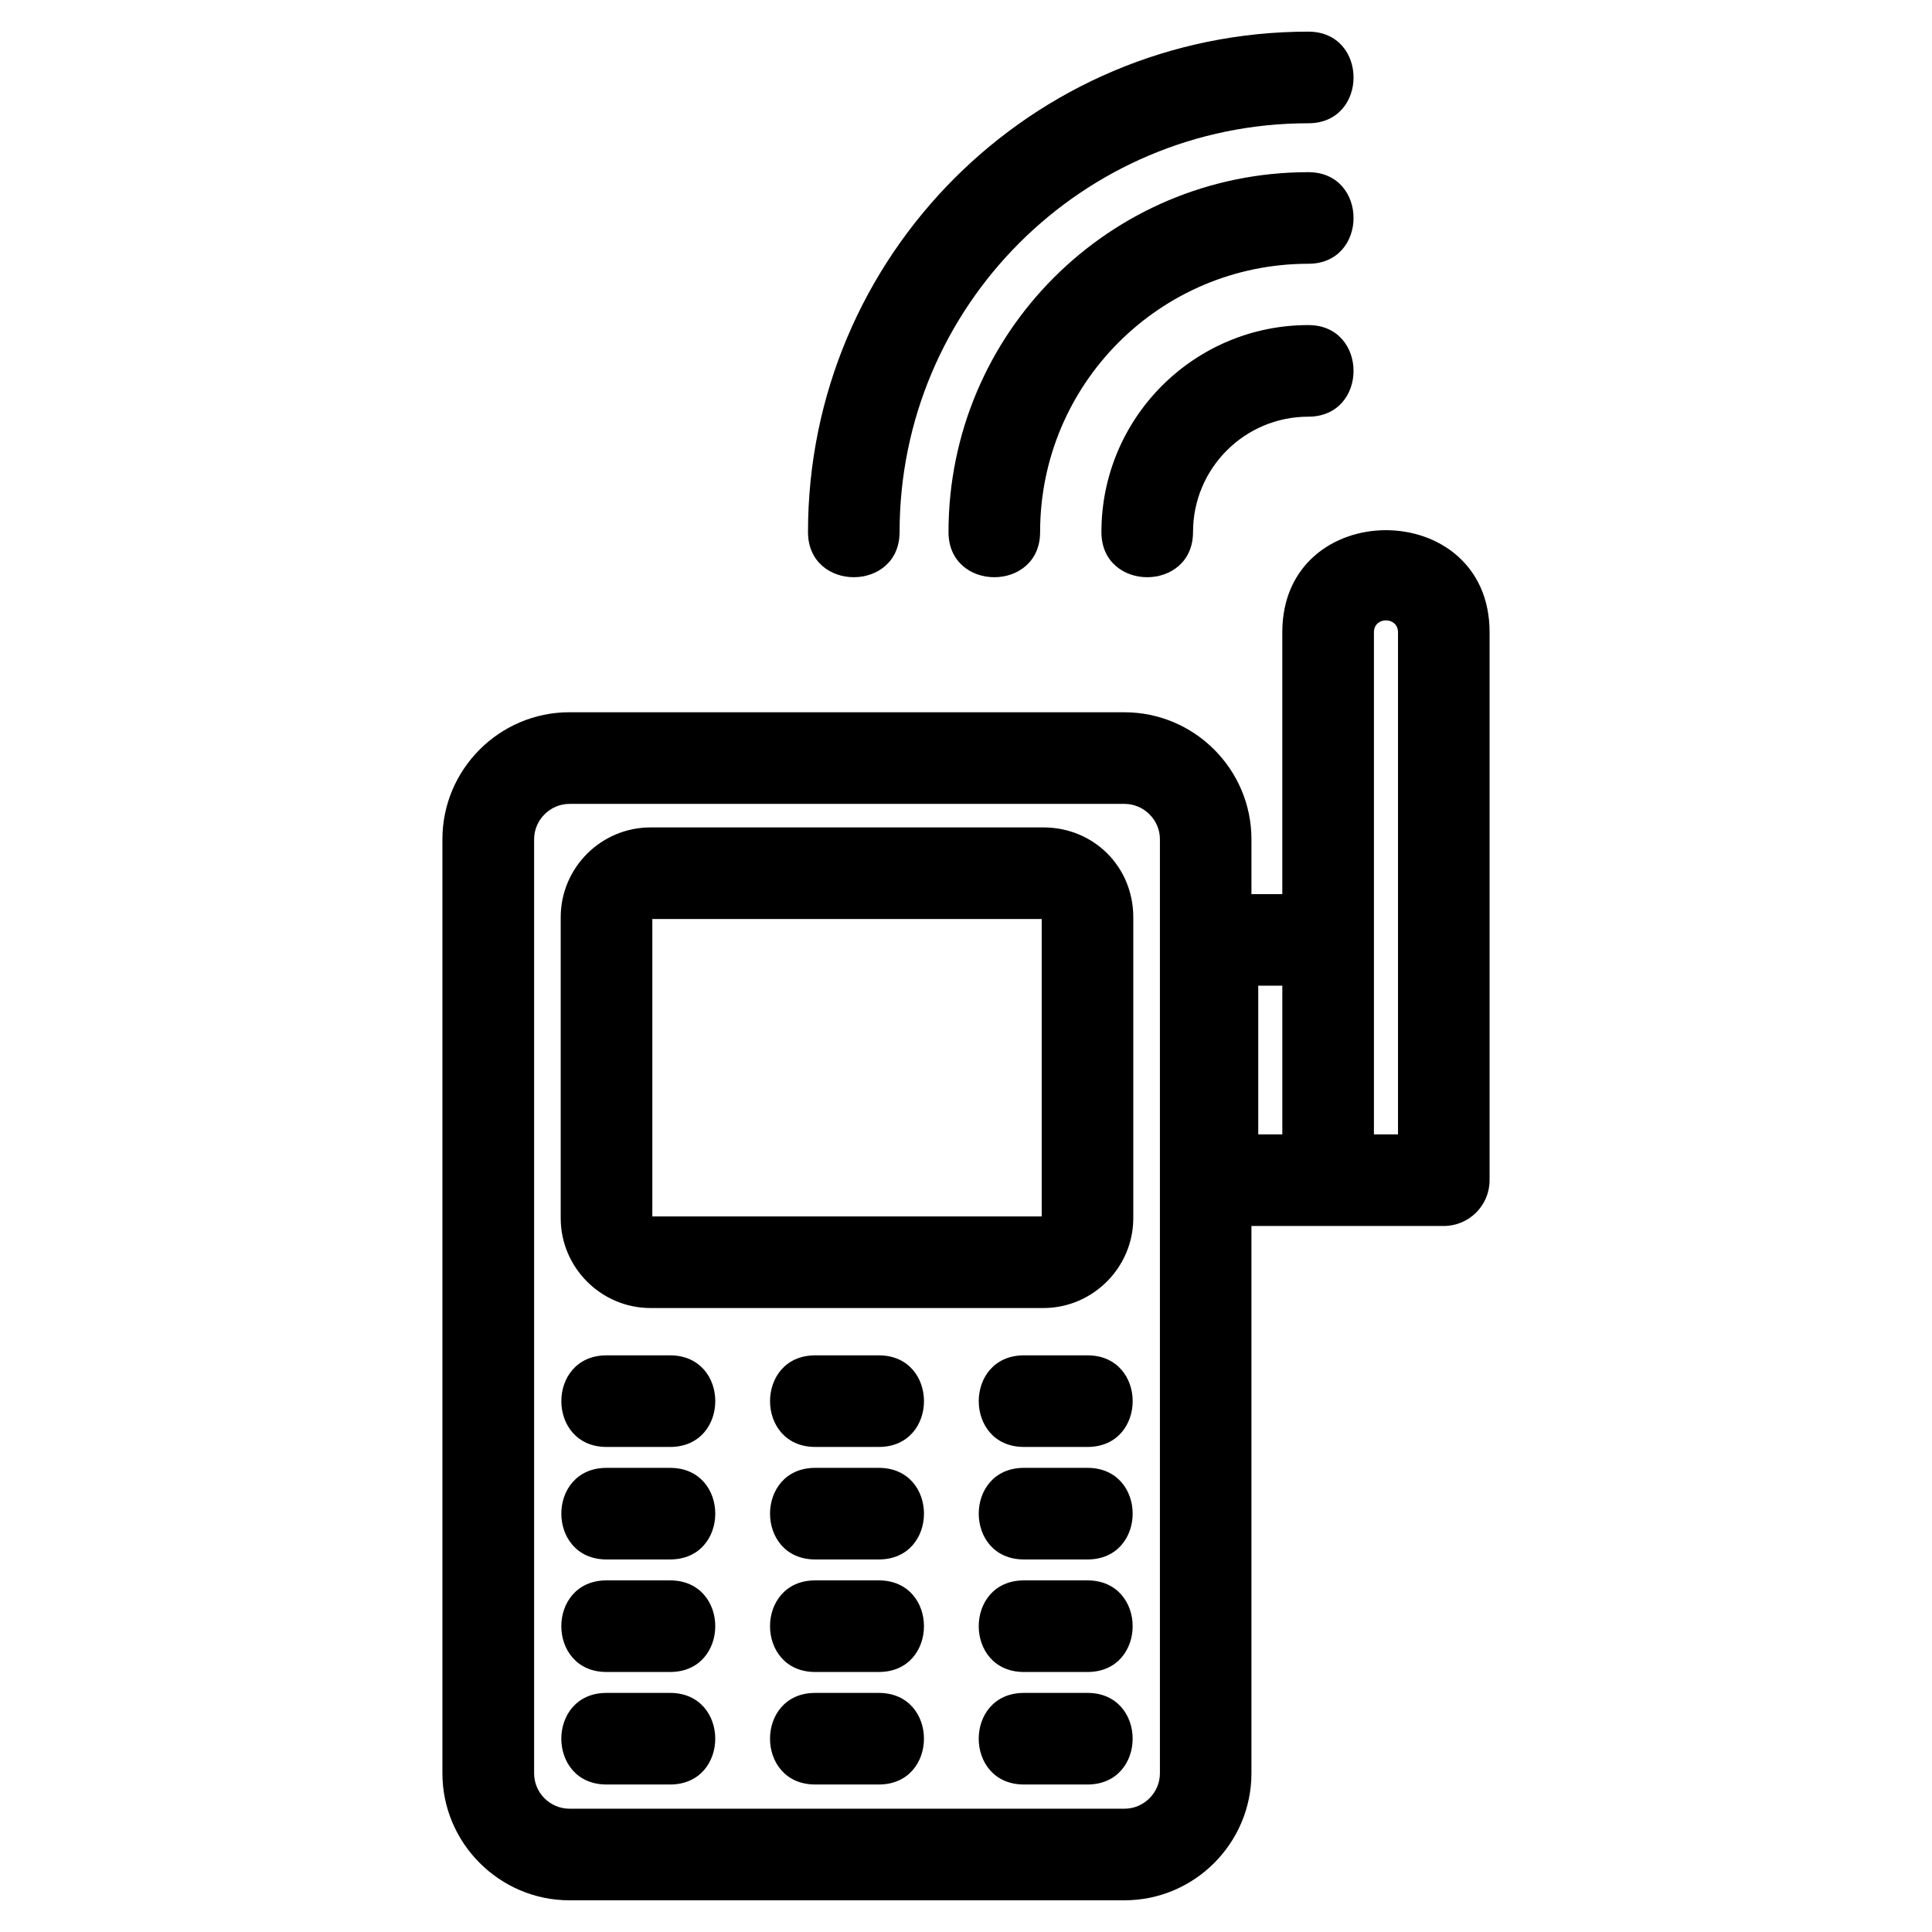
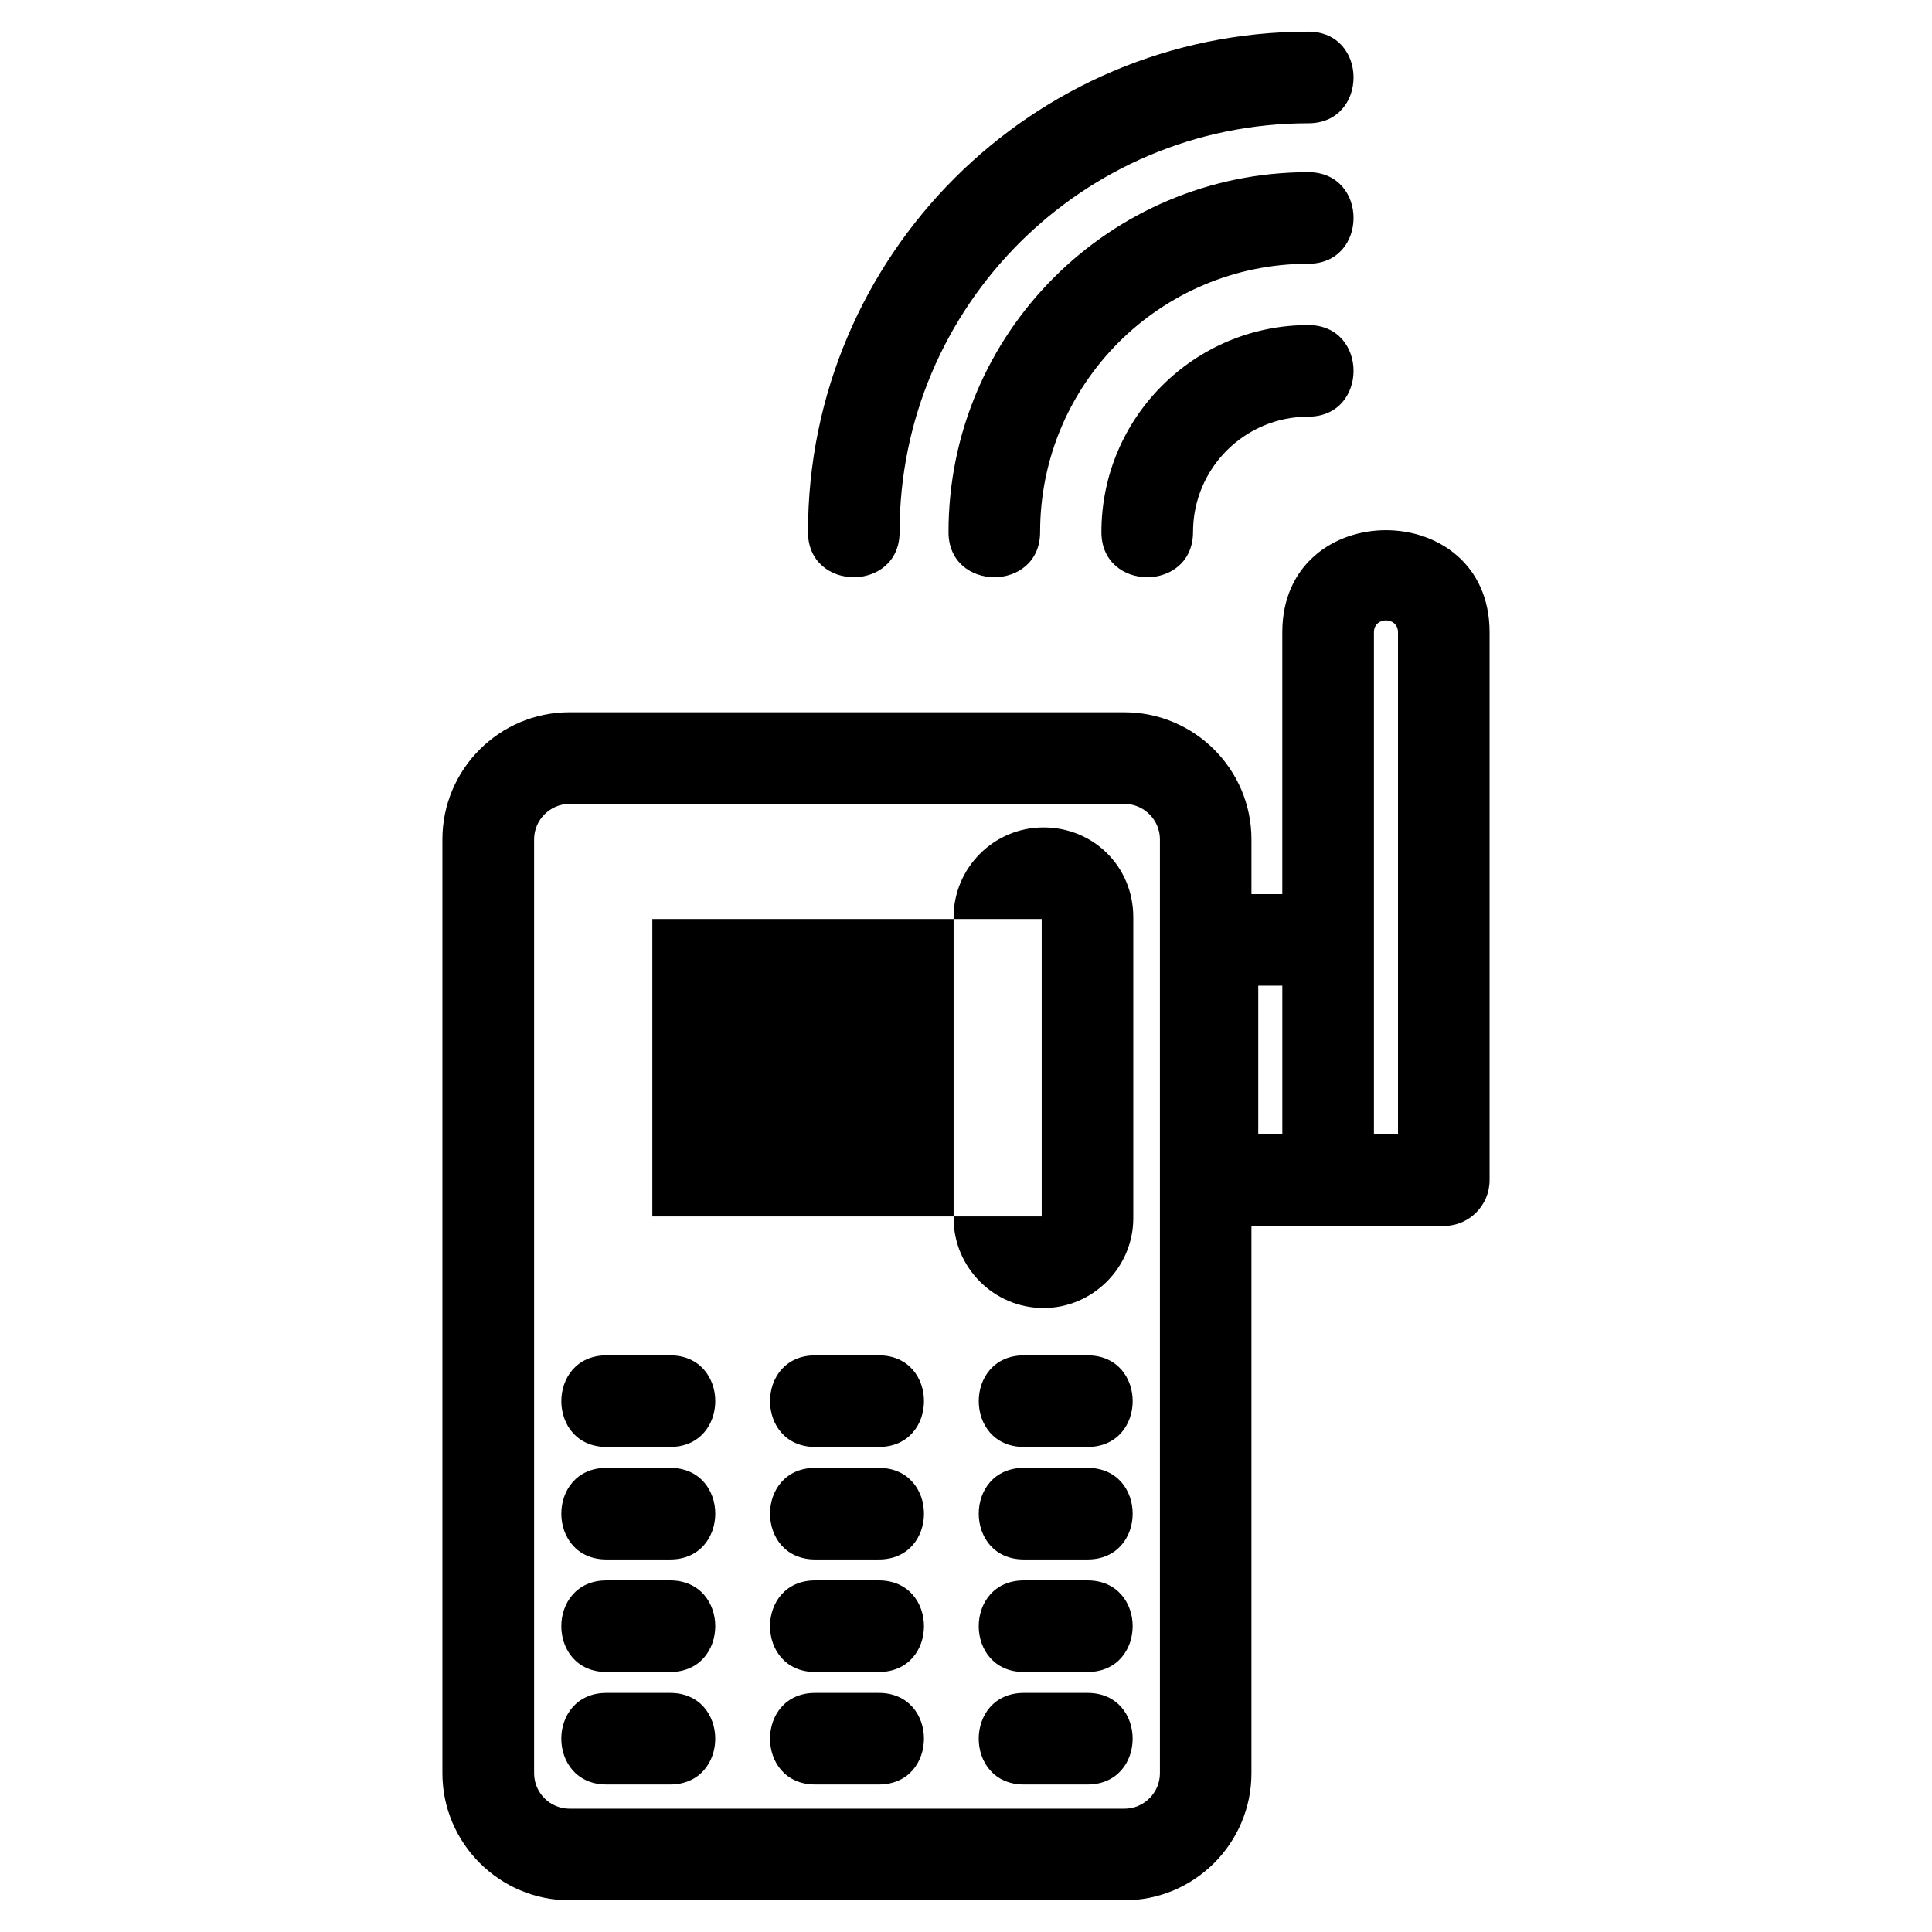
<svg xmlns="http://www.w3.org/2000/svg" fill="#000000" width="800px" height="800px" version="1.1" viewBox="144 144 512 512">
-   <path d="m294.91 332.76h147.08c18.535 0 33.656 15.121 33.656 33.664v14.523h8.176v-69.391c0-36.07 54.934-36.07 54.934 0v145.2c0 6.699-5.438 12.141-12.141 12.141h-50.973v145.04c0 18.543-15.121 33.664-33.656 33.664h-147.08c-18.52 0-33.664-15.156-33.664-33.664v-247.52c0-18.543 15.121-33.664 33.664-33.664zm195.82-102.61c15.965 0 15.965 24.273 0 24.273-16.887 0-30.566 13.688-30.566 30.574 0 15.961-24.277 15.961-24.277 0 0-30.293 24.559-54.848 54.848-54.848zm0-40.523c15.965 0 15.965 24.273 0 24.273-39.262 0-71.09 31.828-71.09 71.098 0 15.961-24.277 15.961-24.277 0 0-52.676 42.699-95.371 95.371-95.371zm0-37.238c15.965 0 15.965 24.277 0 24.277-59.828 0-108.33 48.496-108.33 108.33 0 15.961-24.273 15.961-24.273 0 0-73.238 59.367-132.61 132.6-132.61zm17.375 292.23h6.379v-133.06c0-4.207-6.379-4.207-6.379 0zm-24.277-39.398h-6.379v39.398h6.379zm-68.484 211.69c-15.965 0-15.965-24.273 0-24.273h16.848c15.961 0 15.961 24.273 0 24.273zm-55.309 0c-15.965 0-15.965-24.273 0-24.273h16.848c15.965 0 15.965 24.273 0 24.273zm-55.309 0c-15.965 0-15.965-24.273 0-24.273h16.848c15.965 0 15.965 24.273 0 24.273zm110.62-29.816c-15.965 0-15.965-24.277 0-24.277h16.848c15.961 0 15.961 24.277 0 24.277zm-55.309 0c-15.965 0-15.965-24.277 0-24.277h16.848c15.965 0 15.965 24.277 0 24.277zm-55.309 0c-15.965 0-15.965-24.277 0-24.277h16.848c15.965 0 15.965 24.277 0 24.277zm110.62-29.824c-15.965 0-15.965-24.273 0-24.273h16.848c15.961 0 15.961 24.273 0 24.273zm-55.309 0c-15.965 0-15.965-24.273 0-24.273h16.848c15.965 0 15.965 24.273 0 24.273zm-55.309 0c-15.965 0-15.965-24.273 0-24.273h16.848c15.965 0 15.965 24.273 0 24.273zm110.62-29.816c-15.965 0-15.965-24.273 0-24.273h16.848c15.961 0 15.961 24.273 0 24.273zm-55.309 0c-15.965 0-15.965-24.273 0-24.273h16.848c15.965 0 15.965 24.273 0 24.273zm-55.309 0c-15.965 0-15.965-24.273 0-24.273h16.848c15.965 0 15.965 24.273 0 24.273zm11.668-164.18h104.12c13.266 0 23.809 10.367 23.809 23.809v79.75c0 13.062-10.746 23.809-23.809 23.809h-104.12c-13.102 0-23.809-10.723-23.809-23.809v-79.75c0-13.121 10.688-23.809 23.809-23.809zm103.66 24.273h-103.19v78.82h103.19zm21.945-30.508h-147.08c-5.141 0-9.383 4.25-9.383 9.383v247.52c0 5.152 4.215 9.383 9.383 9.383h147.08c5.137 0 9.383-4.25 9.383-9.383v-247.52c0-5.137-4.25-9.383-9.383-9.383z" />
+   <path d="m294.91 332.76h147.08c18.535 0 33.656 15.121 33.656 33.664v14.523h8.176v-69.391c0-36.07 54.934-36.07 54.934 0v145.2c0 6.699-5.438 12.141-12.141 12.141h-50.973v145.04c0 18.543-15.121 33.664-33.656 33.664h-147.08c-18.52 0-33.664-15.156-33.664-33.664v-247.52c0-18.543 15.121-33.664 33.664-33.664zm195.82-102.61c15.965 0 15.965 24.273 0 24.273-16.887 0-30.566 13.688-30.566 30.574 0 15.961-24.277 15.961-24.277 0 0-30.293 24.559-54.848 54.848-54.848zm0-40.523c15.965 0 15.965 24.273 0 24.273-39.262 0-71.09 31.828-71.09 71.098 0 15.961-24.277 15.961-24.277 0 0-52.676 42.699-95.371 95.371-95.371zm0-37.238c15.965 0 15.965 24.277 0 24.277-59.828 0-108.33 48.496-108.33 108.33 0 15.961-24.273 15.961-24.273 0 0-73.238 59.367-132.61 132.6-132.61zm17.375 292.23h6.379v-133.06c0-4.207-6.379-4.207-6.379 0zm-24.277-39.398h-6.379v39.398h6.379zm-68.484 211.69c-15.965 0-15.965-24.273 0-24.273h16.848c15.961 0 15.961 24.273 0 24.273zm-55.309 0c-15.965 0-15.965-24.273 0-24.273h16.848c15.965 0 15.965 24.273 0 24.273zm-55.309 0c-15.965 0-15.965-24.273 0-24.273h16.848c15.965 0 15.965 24.273 0 24.273zm110.62-29.816c-15.965 0-15.965-24.277 0-24.277h16.848c15.961 0 15.961 24.277 0 24.277zm-55.309 0c-15.965 0-15.965-24.277 0-24.277h16.848c15.965 0 15.965 24.277 0 24.277zm-55.309 0c-15.965 0-15.965-24.277 0-24.277h16.848c15.965 0 15.965 24.277 0 24.277zm110.62-29.824c-15.965 0-15.965-24.273 0-24.273h16.848c15.961 0 15.961 24.273 0 24.273zm-55.309 0c-15.965 0-15.965-24.273 0-24.273h16.848c15.965 0 15.965 24.273 0 24.273zm-55.309 0c-15.965 0-15.965-24.273 0-24.273h16.848c15.965 0 15.965 24.273 0 24.273zm110.62-29.816c-15.965 0-15.965-24.273 0-24.273h16.848c15.961 0 15.961 24.273 0 24.273zm-55.309 0c-15.965 0-15.965-24.273 0-24.273h16.848c15.965 0 15.965 24.273 0 24.273zm-55.309 0c-15.965 0-15.965-24.273 0-24.273h16.848c15.965 0 15.965 24.273 0 24.273zm11.668-164.18h104.12c13.266 0 23.809 10.367 23.809 23.809v79.75c0 13.062-10.746 23.809-23.809 23.809c-13.102 0-23.809-10.723-23.809-23.809v-79.75c0-13.121 10.688-23.809 23.809-23.809zm103.66 24.273h-103.19v78.82h103.19zm21.945-30.508h-147.08c-5.141 0-9.383 4.25-9.383 9.383v247.52c0 5.152 4.215 9.383 9.383 9.383h147.08c5.137 0 9.383-4.25 9.383-9.383v-247.52c0-5.137-4.25-9.383-9.383-9.383z" />
</svg>